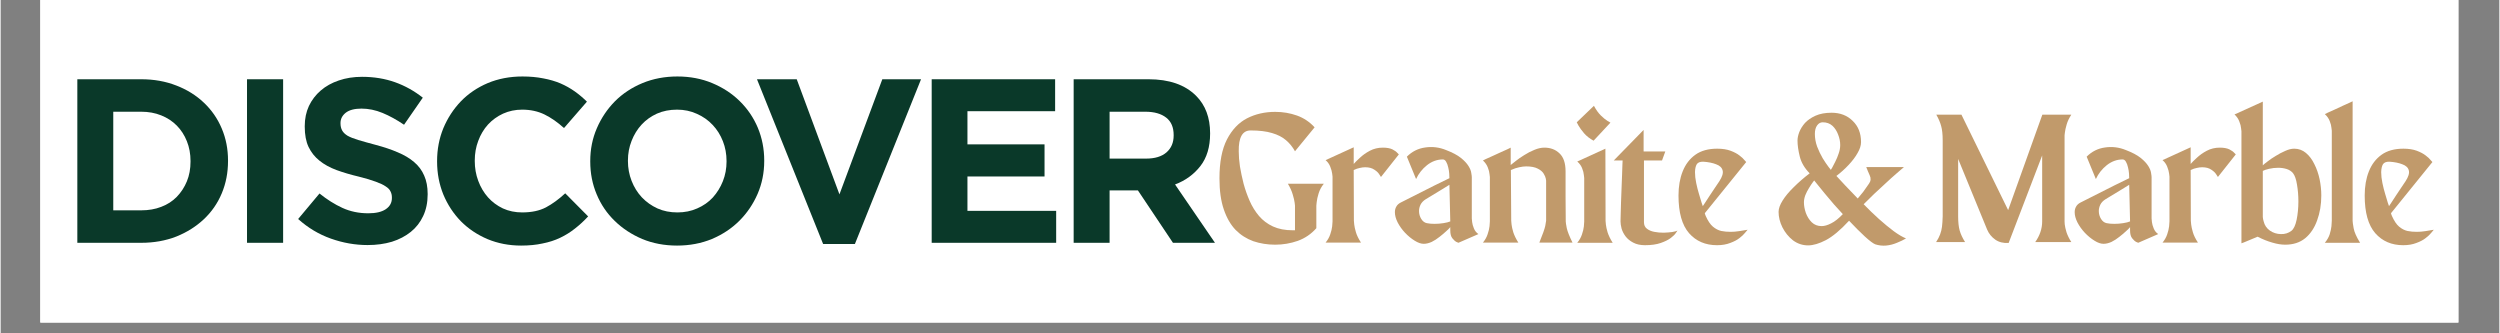
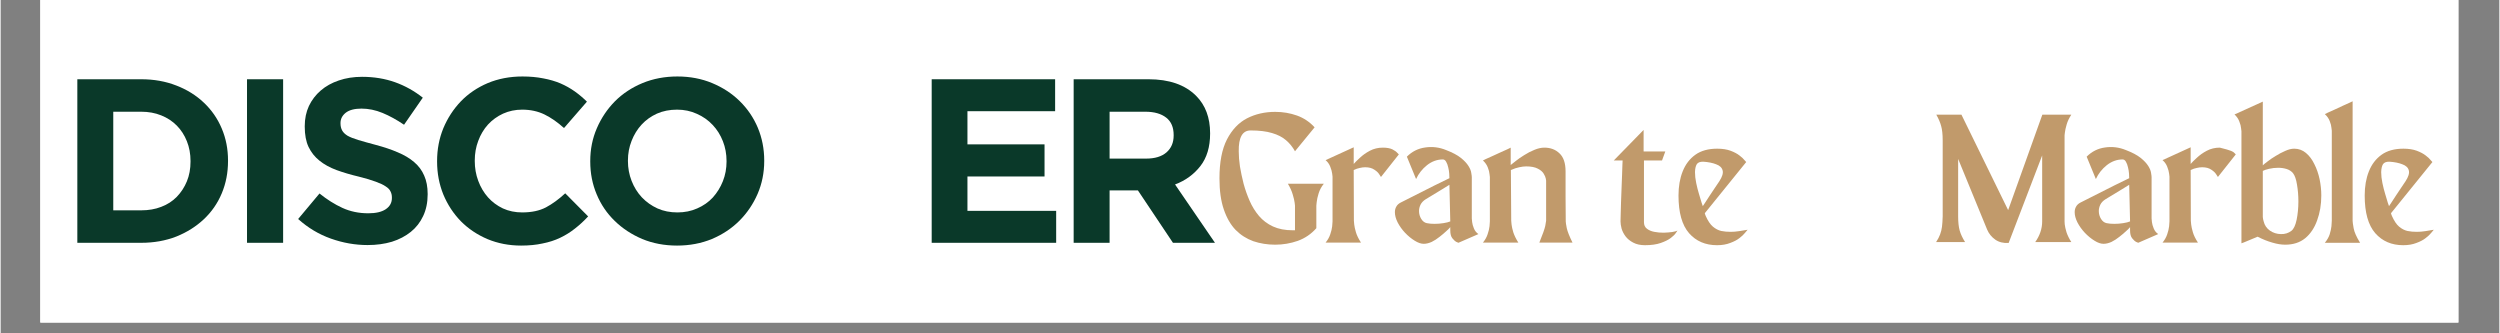
<svg xmlns="http://www.w3.org/2000/svg" width="300" zoomAndPan="magnify" viewBox="0 0 224.88 30" height="40" preserveAspectRatio="xMidYMid meet" version="1.0">
  <rect x="0" y="0" width="224.88" height="30" fill="#808080" stroke="none" />
  <defs>
    <g />
    <clipPath id="fd6e2be7c4">
      <path d="M 3.57 0 L 221.195 0 L 221.195 29.031 L 3.57 29.031 Z M 3.57 0 " clip-rule="nonzero" />
    </clipPath>
  </defs>
  <g clip-path="url(#fd6e2be7c4)">
    <path fill="#ffffff" d="M 3.57 0 L 221.312 0 L 221.312 29.031 L 3.57 29.031 Z M 3.57 0 " fill-opacity="1" fill-rule="nonzero" />
    <path fill="#ffffff" d="M 3.57 0 L 221.312 0 L 221.312 29.031 L 3.57 29.031 Z M 3.57 0 " fill-opacity="1" fill-rule="nonzero" />
  </g>
  <g fill="#0a3929" fill-opacity="1">
    <g transform="translate(5.134, 21.852)">
      <g>
        <path d="M 1.766 -14.719 L 7.516 -14.719 C 8.66 -14.719 9.711 -14.531 10.672 -14.156 C 11.629 -13.789 12.457 -13.273 13.156 -12.609 C 13.852 -11.953 14.391 -11.176 14.766 -10.281 C 15.141 -9.395 15.328 -8.438 15.328 -7.406 L 15.328 -7.359 C 15.328 -6.316 15.141 -5.348 14.766 -4.453 C 14.391 -3.555 13.852 -2.781 13.156 -2.125 C 12.457 -1.469 11.629 -0.945 10.672 -0.562 C 9.711 -0.188 8.66 0 7.516 0 L 1.766 0 Z M 5 -11.797 L 5 -2.922 L 7.516 -2.922 C 8.172 -2.922 8.77 -3.023 9.312 -3.234 C 9.863 -3.441 10.332 -3.742 10.719 -4.141 C 11.102 -4.535 11.406 -5 11.625 -5.531 C 11.844 -6.062 11.953 -6.656 11.953 -7.312 L 11.953 -7.359 C 11.953 -8.004 11.844 -8.598 11.625 -9.141 C 11.406 -9.691 11.102 -10.16 10.719 -10.547 C 10.332 -10.941 9.863 -11.25 9.312 -11.469 C 8.77 -11.688 8.172 -11.797 7.516 -11.797 Z M 5 -11.797 " />
      </g>
    </g>
  </g>
  <g fill="#0a3929" fill-opacity="1">
    <g transform="translate(20.265, 21.852)">
      <g>
        <path d="M 1.906 -14.719 L 5.156 -14.719 L 5.156 0 L 1.906 0 Z M 1.906 -14.719 " />
      </g>
    </g>
  </g>
  <g fill="#0a3929" fill-opacity="1">
    <g transform="translate(26.023, 21.852)">
      <g>
        <path d="M 7 0.203 C 5.883 0.203 4.785 0.008 3.703 -0.375 C 2.617 -0.758 1.633 -1.348 0.75 -2.141 L 2.672 -4.438 C 3.348 -3.895 4.035 -3.461 4.734 -3.141 C 5.441 -2.816 6.219 -2.656 7.062 -2.656 C 7.738 -2.656 8.258 -2.773 8.625 -3.016 C 9 -3.266 9.188 -3.602 9.188 -4.031 L 9.188 -4.078 C 9.188 -4.285 9.145 -4.469 9.062 -4.625 C 8.988 -4.789 8.844 -4.941 8.625 -5.078 C 8.414 -5.223 8.117 -5.363 7.734 -5.5 C 7.348 -5.645 6.844 -5.797 6.219 -5.953 C 5.477 -6.129 4.805 -6.328 4.203 -6.547 C 3.598 -6.773 3.086 -7.055 2.672 -7.391 C 2.254 -7.723 1.926 -8.133 1.688 -8.625 C 1.457 -9.113 1.344 -9.723 1.344 -10.453 L 1.344 -10.5 C 1.344 -11.164 1.469 -11.77 1.719 -12.312 C 1.977 -12.852 2.332 -13.316 2.781 -13.703 C 3.238 -14.098 3.781 -14.398 4.406 -14.609 C 5.039 -14.828 5.738 -14.938 6.5 -14.938 C 7.582 -14.938 8.57 -14.773 9.469 -14.453 C 10.375 -14.129 11.207 -13.664 11.969 -13.062 L 10.281 -10.625 C 9.625 -11.07 8.977 -11.426 8.344 -11.688 C 7.719 -11.945 7.086 -12.078 6.453 -12.078 C 5.828 -12.078 5.352 -11.953 5.031 -11.703 C 4.719 -11.453 4.562 -11.145 4.562 -10.781 L 4.562 -10.75 C 4.562 -10.508 4.609 -10.301 4.703 -10.125 C 4.797 -9.945 4.957 -9.785 5.188 -9.641 C 5.426 -9.504 5.754 -9.375 6.172 -9.25 C 6.586 -9.125 7.109 -8.977 7.734 -8.812 C 8.484 -8.613 9.145 -8.391 9.719 -8.141 C 10.301 -7.898 10.789 -7.609 11.188 -7.266 C 11.594 -6.922 11.895 -6.516 12.094 -6.047 C 12.301 -5.586 12.406 -5.035 12.406 -4.391 L 12.406 -4.359 C 12.406 -3.629 12.27 -2.977 12 -2.406 C 11.738 -1.844 11.367 -1.367 10.891 -0.984 C 10.41 -0.598 9.844 -0.301 9.188 -0.094 C 8.531 0.102 7.801 0.203 7 0.203 Z M 7 0.203 " />
      </g>
    </g>
  </g>
  <g fill="#0a3929" fill-opacity="1">
    <g transform="translate(38.169, 21.852)">
      <g>
        <path d="M 8.672 0.25 C 7.586 0.25 6.582 0.055 5.656 -0.328 C 4.727 -0.723 3.926 -1.258 3.25 -1.938 C 2.582 -2.625 2.055 -3.426 1.672 -4.344 C 1.297 -5.27 1.109 -6.258 1.109 -7.312 L 1.109 -7.359 C 1.109 -8.41 1.297 -9.395 1.672 -10.312 C 2.055 -11.227 2.582 -12.035 3.25 -12.734 C 3.926 -13.43 4.734 -13.977 5.672 -14.375 C 6.617 -14.77 7.66 -14.969 8.797 -14.969 C 9.484 -14.969 10.109 -14.91 10.672 -14.797 C 11.242 -14.691 11.758 -14.539 12.219 -14.344 C 12.676 -14.145 13.102 -13.906 13.5 -13.625 C 13.895 -13.344 14.258 -13.035 14.594 -12.703 L 12.531 -10.328 C 11.957 -10.848 11.375 -11.254 10.781 -11.547 C 10.188 -11.836 9.516 -11.984 8.766 -11.984 C 8.148 -11.984 7.578 -11.863 7.047 -11.625 C 6.523 -11.383 6.07 -11.055 5.688 -10.641 C 5.312 -10.223 5.02 -9.734 4.812 -9.172 C 4.602 -8.617 4.5 -8.031 4.5 -7.406 L 4.5 -7.359 C 4.5 -6.734 4.602 -6.141 4.812 -5.578 C 5.02 -5.016 5.312 -4.52 5.688 -4.094 C 6.062 -3.676 6.508 -3.344 7.031 -3.094 C 7.562 -2.852 8.141 -2.734 8.766 -2.734 C 9.609 -2.734 10.32 -2.883 10.906 -3.188 C 11.488 -3.5 12.066 -3.922 12.641 -4.453 L 14.703 -2.375 C 14.328 -1.969 13.93 -1.602 13.516 -1.281 C 13.109 -0.957 12.664 -0.68 12.188 -0.453 C 11.707 -0.223 11.176 -0.051 10.594 0.062 C 10.02 0.188 9.379 0.25 8.672 0.25 Z M 8.672 0.25 " />
      </g>
    </g>
  </g>
  <g fill="#0a3929" fill-opacity="1">
    <g transform="translate(51.954, 21.852)">
      <g>
        <path d="M 8.922 0.25 C 7.785 0.25 6.738 0.051 5.781 -0.344 C 4.832 -0.75 4.008 -1.289 3.312 -1.969 C 2.613 -2.645 2.07 -3.441 1.688 -4.359 C 1.301 -5.273 1.109 -6.258 1.109 -7.312 L 1.109 -7.359 C 1.109 -8.41 1.305 -9.395 1.703 -10.312 C 2.098 -11.227 2.641 -12.035 3.328 -12.734 C 4.023 -13.43 4.852 -13.977 5.812 -14.375 C 6.77 -14.77 7.816 -14.969 8.953 -14.969 C 10.086 -14.969 11.129 -14.77 12.078 -14.375 C 13.035 -13.977 13.863 -13.438 14.562 -12.75 C 15.258 -12.07 15.801 -11.273 16.188 -10.359 C 16.57 -9.441 16.766 -8.457 16.766 -7.406 L 16.766 -7.359 C 16.766 -6.305 16.566 -5.32 16.172 -4.406 C 15.773 -3.488 15.227 -2.68 14.531 -1.984 C 13.844 -1.297 13.02 -0.75 12.062 -0.344 C 11.102 0.051 10.055 0.25 8.922 0.25 Z M 8.953 -2.734 C 9.598 -2.734 10.191 -2.852 10.734 -3.094 C 11.285 -3.332 11.754 -3.66 12.141 -4.078 C 12.523 -4.504 12.828 -4.992 13.047 -5.547 C 13.266 -6.098 13.375 -6.688 13.375 -7.312 L 13.375 -7.359 C 13.375 -7.992 13.266 -8.586 13.047 -9.141 C 12.828 -9.703 12.52 -10.191 12.125 -10.609 C 11.727 -11.035 11.254 -11.367 10.703 -11.609 C 10.16 -11.859 9.566 -11.984 8.922 -11.984 C 8.254 -11.984 7.648 -11.863 7.109 -11.625 C 6.578 -11.383 6.117 -11.055 5.734 -10.641 C 5.348 -10.223 5.047 -9.734 4.828 -9.172 C 4.609 -8.617 4.5 -8.031 4.5 -7.406 L 4.5 -7.359 C 4.5 -6.734 4.609 -6.141 4.828 -5.578 C 5.047 -5.016 5.352 -4.52 5.75 -4.094 C 6.145 -3.676 6.613 -3.344 7.156 -3.094 C 7.695 -2.852 8.297 -2.734 8.953 -2.734 Z M 8.953 -2.734 " />
      </g>
    </g>
  </g>
  <g fill="#0a3929" fill-opacity="1">
    <g transform="translate(67.568, 21.852)">
      <g>
-         <path d="M 0.5 -14.719 L 4.078 -14.719 L 7.922 -4.359 L 11.781 -14.719 L 15.266 -14.719 L 9.312 0.109 L 6.453 0.109 Z M 0.5 -14.719 " />
-       </g>
+         </g>
    </g>
  </g>
  <g fill="#0a3929" fill-opacity="1">
    <g transform="translate(82.026, 21.852)">
      <g>
        <path d="M 1.766 -14.719 L 12.875 -14.719 L 12.875 -11.844 L 4.984 -11.844 L 4.984 -8.859 L 11.922 -8.859 L 11.922 -5.969 L 4.984 -5.969 L 4.984 -2.875 L 12.969 -2.875 L 12.969 0 L 1.766 0 Z M 1.766 -14.719 " />
      </g>
    </g>
  </g>
  <g fill="#0a3929" fill-opacity="1">
    <g transform="translate(94.803, 21.852)">
      <g>
        <path d="M 1.766 -14.719 L 8.5 -14.719 C 10.363 -14.719 11.789 -14.223 12.781 -13.234 C 13.625 -12.391 14.047 -11.266 14.047 -9.859 L 14.047 -9.828 C 14.047 -8.629 13.754 -7.656 13.172 -6.906 C 12.586 -6.156 11.828 -5.602 10.891 -5.25 L 14.484 0 L 10.703 0 L 7.547 -4.719 L 5 -4.719 L 5 0 L 1.766 0 Z M 8.281 -7.578 C 9.082 -7.578 9.695 -7.766 10.125 -8.141 C 10.551 -8.516 10.766 -9.02 10.766 -9.656 L 10.766 -9.703 C 10.766 -10.398 10.539 -10.922 10.094 -11.266 C 9.645 -11.617 9.02 -11.797 8.219 -11.797 L 5 -11.797 L 5 -7.578 Z M 8.281 -7.578 " />
      </g>
    </g>
  </g>
  <g fill="#c19a6b" fill-opacity="1">
    <g transform="translate(109.38, 21.834)">
      <g>
        <path d="M 6.469 -5.297 L 9.703 -5.297 C 9.484 -5.023 9.328 -4.734 9.234 -4.422 C 9.141 -4.117 9.082 -3.859 9.062 -3.641 C 9.039 -3.43 9.031 -3.328 9.031 -3.328 L 9.031 -1.297 C 8.57 -0.773 8.016 -0.395 7.359 -0.156 C 6.711 0.07 6.035 0.188 5.328 0.188 C 4.629 0.188 3.973 0.082 3.359 -0.125 C 2.754 -0.344 2.223 -0.68 1.766 -1.141 C 1.316 -1.609 0.961 -2.223 0.703 -2.984 C 0.441 -3.742 0.312 -4.676 0.312 -5.781 C 0.312 -7.238 0.535 -8.406 0.984 -9.281 C 1.441 -10.164 2.047 -10.801 2.797 -11.188 C 3.547 -11.57 4.391 -11.766 5.328 -11.766 C 6.016 -11.766 6.664 -11.656 7.281 -11.438 C 7.895 -11.219 8.426 -10.863 8.875 -10.375 L 7.109 -8.219 C 6.898 -8.602 6.629 -8.938 6.297 -9.219 C 5.973 -9.5 5.555 -9.711 5.047 -9.859 C 4.535 -10.016 3.891 -10.094 3.109 -10.094 C 2.379 -10.094 2.023 -9.461 2.047 -8.203 C 2.047 -7.797 2.082 -7.344 2.156 -6.844 C 2.238 -6.352 2.348 -5.836 2.484 -5.297 C 2.629 -4.766 2.812 -4.25 3.031 -3.75 C 3.25 -3.25 3.531 -2.797 3.875 -2.391 C 4.219 -1.992 4.633 -1.68 5.125 -1.453 C 5.625 -1.223 6.219 -1.109 6.906 -1.109 C 6.957 -1.109 6.992 -1.109 7.016 -1.109 C 7.035 -1.109 7.066 -1.109 7.109 -1.109 L 7.109 -3.328 C 7.109 -3.328 7.098 -3.414 7.078 -3.594 C 7.055 -3.781 7 -4.023 6.906 -4.328 C 6.82 -4.629 6.676 -4.953 6.469 -5.297 Z M 6.469 -5.297 " />
      </g>
    </g>
  </g>
  <g fill="#c19a6b" fill-opacity="1">
    <g transform="translate(119.024, 21.834)">
      <g>
        <path d="M 5.375 -8.547 C 5.738 -8.547 6.023 -8.492 6.234 -8.391 C 6.441 -8.285 6.586 -8.18 6.672 -8.078 C 6.766 -7.984 6.812 -7.938 6.812 -7.938 L 5.203 -5.906 C 5.203 -5.906 5.156 -5.977 5.062 -6.125 C 4.969 -6.281 4.816 -6.426 4.609 -6.562 C 4.398 -6.707 4.125 -6.781 3.781 -6.781 C 3.625 -6.781 3.461 -6.758 3.297 -6.719 C 3.129 -6.688 2.945 -6.625 2.75 -6.531 L 2.766 -1.969 C 2.766 -1.926 2.773 -1.812 2.797 -1.625 C 2.816 -1.445 2.867 -1.211 2.953 -0.922 C 3.035 -0.641 3.188 -0.332 3.406 0 L 0.219 0 C 0.414 -0.238 0.555 -0.488 0.641 -0.75 C 0.734 -1.02 0.789 -1.258 0.812 -1.469 C 0.832 -1.688 0.844 -1.832 0.844 -1.906 L 0.844 -5.938 C 0.844 -5.938 0.832 -6.023 0.812 -6.203 C 0.789 -6.391 0.734 -6.598 0.641 -6.828 C 0.555 -7.055 0.414 -7.254 0.219 -7.422 L 2.75 -8.578 L 2.75 -7.078 C 2.863 -7.211 3.047 -7.395 3.297 -7.625 C 3.547 -7.863 3.848 -8.078 4.203 -8.266 C 4.555 -8.453 4.945 -8.547 5.375 -8.547 Z M 5.375 -8.547 " />
      </g>
    </g>
  </g>
  <g fill="#c19a6b" fill-opacity="1">
    <g transform="translate(125.371, 21.834)">
      <g>
        <path d="M 7.031 -2.172 C 7.031 -2.117 7.039 -2.008 7.062 -1.844 C 7.082 -1.676 7.133 -1.488 7.219 -1.281 C 7.301 -1.07 7.438 -0.898 7.625 -0.766 L 5.828 0.016 C 5.828 0.016 5.766 -0.008 5.641 -0.062 C 5.523 -0.125 5.406 -0.234 5.281 -0.391 C 5.156 -0.547 5.094 -0.781 5.094 -1.094 L 5.094 -1.391 C 5.02 -1.297 4.895 -1.172 4.719 -1.016 C 4.551 -0.859 4.352 -0.691 4.125 -0.516 C 3.906 -0.336 3.672 -0.188 3.422 -0.062 C 3.172 0.051 2.93 0.109 2.703 0.109 C 2.461 0.109 2.191 0.016 1.891 -0.172 C 1.586 -0.359 1.301 -0.594 1.031 -0.875 C 0.758 -1.164 0.535 -1.477 0.359 -1.812 C 0.191 -2.145 0.109 -2.453 0.109 -2.734 C 0.109 -2.922 0.148 -3.086 0.234 -3.234 C 0.316 -3.391 0.453 -3.516 0.641 -3.609 C 1.117 -3.848 1.625 -4.102 2.156 -4.375 C 2.695 -4.645 3.211 -4.906 3.703 -5.156 C 4.203 -5.406 4.641 -5.617 5.016 -5.797 C 5.016 -5.879 5.008 -6.016 5 -6.203 C 4.988 -6.391 4.957 -6.582 4.906 -6.781 C 4.863 -6.977 4.801 -7.145 4.719 -7.281 C 4.645 -7.414 4.547 -7.484 4.422 -7.484 C 3.91 -7.484 3.438 -7.312 3 -6.969 C 2.57 -6.625 2.242 -6.207 2.016 -5.719 L 1.188 -7.734 C 1.656 -8.203 2.207 -8.477 2.844 -8.562 C 3.488 -8.656 4.113 -8.578 4.719 -8.328 C 5.289 -8.109 5.734 -7.875 6.047 -7.625 C 6.359 -7.375 6.586 -7.129 6.734 -6.891 C 6.879 -6.66 6.961 -6.453 6.984 -6.266 C 7.016 -6.086 7.031 -5.961 7.031 -5.891 C 7.031 -5.234 7.031 -4.613 7.031 -4.031 C 7.031 -3.457 7.031 -2.836 7.031 -2.172 Z M 3.672 -1.688 C 3.941 -1.688 4.207 -1.707 4.469 -1.75 C 4.738 -1.789 4.945 -1.844 5.094 -1.906 L 5.016 -5.203 C 4.898 -5.129 4.68 -4.992 4.359 -4.797 C 4.047 -4.609 3.555 -4.312 2.891 -3.906 C 2.672 -3.77 2.516 -3.609 2.422 -3.422 C 2.328 -3.234 2.281 -3.039 2.281 -2.844 C 2.281 -2.582 2.348 -2.344 2.484 -2.125 C 2.617 -1.914 2.785 -1.789 2.984 -1.75 C 3.18 -1.707 3.41 -1.688 3.672 -1.688 Z M 3.672 -1.688 " />
      </g>
    </g>
  </g>
  <g fill="#c19a6b" fill-opacity="1">
    <g transform="translate(133.169, 21.834)">
      <g>
        <path d="M 8.297 0 L 5.312 0 C 5.613 -0.738 5.789 -1.238 5.844 -1.5 C 5.895 -1.77 5.922 -1.926 5.922 -1.969 C 5.922 -2.57 5.922 -3.172 5.922 -3.766 C 5.922 -4.367 5.922 -4.973 5.922 -5.578 C 5.922 -5.578 5.91 -5.641 5.891 -5.766 C 5.867 -5.891 5.805 -6.035 5.703 -6.203 C 5.598 -6.379 5.422 -6.531 5.172 -6.656 C 4.922 -6.789 4.57 -6.859 4.125 -6.859 C 3.938 -6.859 3.727 -6.832 3.5 -6.781 C 3.281 -6.738 3.031 -6.656 2.75 -6.531 L 2.781 -1.969 C 2.781 -1.926 2.789 -1.812 2.812 -1.625 C 2.832 -1.445 2.883 -1.211 2.969 -0.922 C 3.062 -0.641 3.211 -0.332 3.422 0 L 0.234 0 C 0.43 -0.238 0.57 -0.488 0.656 -0.75 C 0.75 -1.02 0.805 -1.258 0.828 -1.469 C 0.848 -1.688 0.859 -1.832 0.859 -1.906 C 0.859 -2.57 0.859 -3.238 0.859 -3.906 C 0.859 -4.582 0.859 -5.25 0.859 -5.906 C 0.859 -5.906 0.848 -5.988 0.828 -6.156 C 0.816 -6.332 0.766 -6.535 0.672 -6.766 C 0.586 -6.992 0.441 -7.203 0.234 -7.391 C 0.234 -7.391 0.316 -7.43 0.484 -7.516 C 0.66 -7.598 0.867 -7.691 1.109 -7.797 C 1.359 -7.91 1.609 -8.023 1.859 -8.141 C 2.109 -8.254 2.316 -8.348 2.484 -8.422 C 2.648 -8.504 2.734 -8.547 2.734 -8.547 L 2.734 -6.984 C 2.816 -7.055 2.969 -7.176 3.188 -7.344 C 3.406 -7.52 3.66 -7.695 3.953 -7.875 C 4.242 -8.062 4.547 -8.219 4.859 -8.344 C 5.172 -8.477 5.473 -8.547 5.766 -8.547 C 6.316 -8.547 6.77 -8.375 7.125 -8.031 C 7.488 -7.695 7.672 -7.156 7.672 -6.406 C 7.672 -5.656 7.672 -4.906 7.672 -4.156 C 7.68 -3.406 7.688 -2.656 7.688 -1.906 C 7.688 -1.812 7.719 -1.609 7.781 -1.297 C 7.852 -0.984 8.023 -0.551 8.297 0 Z M 8.297 0 " />
      </g>
    </g>
  </g>
  <g fill="#c19a6b" fill-opacity="1">
    <g transform="translate(141.66, 21.834)">
      <g>
-         <path d="M 1.703 -9.172 C 1.359 -9.359 1.07 -9.582 0.844 -9.844 C 0.625 -10.102 0.457 -10.332 0.344 -10.531 C 0.238 -10.727 0.188 -10.828 0.188 -10.828 L 1.734 -12.312 C 1.922 -11.957 2.129 -11.664 2.359 -11.438 C 2.586 -11.219 2.785 -11.055 2.953 -10.953 C 3.129 -10.848 3.219 -10.797 3.219 -10.797 Z M 3.422 0.016 L 0.234 0.016 C 0.43 -0.223 0.57 -0.473 0.656 -0.734 C 0.75 -1.004 0.805 -1.242 0.828 -1.453 C 0.848 -1.672 0.859 -1.816 0.859 -1.891 L 0.859 -5.812 C 0.859 -5.812 0.848 -5.898 0.828 -6.078 C 0.816 -6.254 0.766 -6.457 0.672 -6.688 C 0.586 -6.914 0.441 -7.117 0.234 -7.297 L 2.766 -8.453 L 2.781 -1.953 C 2.781 -1.91 2.789 -1.797 2.812 -1.609 C 2.832 -1.43 2.883 -1.195 2.969 -0.906 C 3.062 -0.625 3.211 -0.316 3.422 0.016 Z M 3.422 0.016 " />
-       </g>
+         </g>
    </g>
  </g>
  <g fill="#c19a6b" fill-opacity="1">
    <g transform="translate(145.006, 21.834)">
      <g>
        <path d="M 2.891 -1.844 C 2.891 -1.582 2.977 -1.383 3.156 -1.25 C 3.332 -1.113 3.551 -1.02 3.812 -0.969 C 4.082 -0.914 4.363 -0.891 4.656 -0.891 C 4.945 -0.898 5.207 -0.922 5.438 -0.953 C 5.664 -0.992 5.82 -1.035 5.906 -1.078 C 5.906 -1.078 5.859 -1.008 5.766 -0.875 C 5.68 -0.738 5.531 -0.586 5.312 -0.422 C 5.094 -0.254 4.789 -0.102 4.406 0.031 C 4.031 0.164 3.555 0.234 2.984 0.234 C 2.566 0.234 2.211 0.156 1.922 0 C 1.641 -0.145 1.41 -0.332 1.234 -0.562 C 1.066 -0.789 0.945 -1.023 0.875 -1.266 C 0.812 -1.516 0.781 -1.727 0.781 -1.906 C 0.781 -2.031 0.785 -2.25 0.797 -2.562 C 0.805 -2.875 0.816 -3.238 0.828 -3.656 C 0.848 -4.07 0.863 -4.492 0.875 -4.922 C 0.895 -5.359 0.91 -5.766 0.922 -6.141 C 0.93 -6.516 0.941 -6.816 0.953 -7.047 C 0.961 -7.273 0.969 -7.391 0.969 -7.391 L 0.172 -7.391 L 2.859 -10.141 L 2.859 -8.203 L 4.812 -8.203 L 4.516 -7.391 L 2.891 -7.391 C 2.891 -7.391 2.891 -7.258 2.891 -7 C 2.891 -6.738 2.891 -6.406 2.891 -6 C 2.891 -5.602 2.891 -5.176 2.891 -4.719 C 2.891 -4.258 2.891 -3.816 2.891 -3.391 C 2.891 -2.973 2.891 -2.617 2.891 -2.328 C 2.891 -2.047 2.891 -1.883 2.891 -1.844 Z M 2.891 -1.844 " />
      </g>
    </g>
  </g>
  <g fill="#c19a6b" fill-opacity="1">
    <g transform="translate(150.677, 21.834)">
      <g>
        <path d="M 5.016 -0.969 C 5.266 -0.969 5.52 -0.988 5.781 -1.031 C 6.051 -1.07 6.305 -1.113 6.547 -1.156 C 6.516 -1.113 6.438 -1.02 6.312 -0.875 C 6.195 -0.727 6.031 -0.57 5.812 -0.406 C 5.602 -0.238 5.328 -0.094 4.984 0.031 C 4.648 0.164 4.254 0.234 3.797 0.234 C 2.754 0.234 1.914 -0.125 1.281 -0.844 C 0.645 -1.57 0.328 -2.703 0.328 -4.234 C 0.328 -5.055 0.453 -5.781 0.703 -6.406 C 0.953 -7.039 1.332 -7.539 1.844 -7.906 C 2.352 -8.27 3.008 -8.453 3.812 -8.453 C 4.281 -8.453 4.68 -8.391 5.016 -8.266 C 5.348 -8.141 5.613 -8 5.812 -7.844 C 6.02 -7.688 6.172 -7.547 6.266 -7.422 C 6.367 -7.305 6.422 -7.25 6.422 -7.25 L 2.703 -2.656 C 2.703 -2.656 2.703 -2.633 2.703 -2.594 C 2.711 -2.551 2.738 -2.484 2.781 -2.391 C 2.977 -1.953 3.191 -1.633 3.422 -1.438 C 3.66 -1.238 3.91 -1.109 4.172 -1.047 C 4.441 -0.992 4.723 -0.969 5.016 -0.969 Z M 1.812 -6.344 C 1.812 -6.039 1.848 -5.711 1.922 -5.359 C 1.992 -5.016 2.078 -4.688 2.172 -4.375 C 2.266 -4.062 2.344 -3.801 2.406 -3.594 C 2.477 -3.395 2.516 -3.289 2.516 -3.281 C 2.516 -3.281 2.578 -3.375 2.703 -3.562 C 2.828 -3.75 2.973 -3.973 3.141 -4.234 C 3.316 -4.504 3.484 -4.754 3.641 -4.984 C 3.797 -5.223 3.914 -5.398 4 -5.516 C 4.27 -5.93 4.367 -6.258 4.297 -6.5 C 4.234 -6.75 4.039 -6.93 3.719 -7.047 C 3.406 -7.172 3.02 -7.25 2.562 -7.281 C 2.27 -7.289 2.07 -7.211 1.969 -7.047 C 1.875 -6.891 1.82 -6.656 1.812 -6.344 Z M 1.812 -6.344 " />
      </g>
    </g>
  </g>
  <g fill="#c19a6b" fill-opacity="1">
    <g transform="translate(157.305, 21.834)">
      <g />
    </g>
  </g>
  <g fill="#c19a6b" fill-opacity="1">
    <g transform="translate(159.778, 21.834)">
      <g>
-         <path d="M 7.891 -3.453 C 8.348 -2.984 8.805 -2.539 9.266 -2.125 C 9.734 -1.707 10.176 -1.344 10.594 -1.031 C 11.008 -0.727 11.379 -0.508 11.703 -0.375 C 11.473 -0.238 11.203 -0.109 10.891 0.016 C 10.578 0.148 10.254 0.234 9.922 0.266 C 9.586 0.297 9.258 0.258 8.938 0.156 C 8.75 0.082 8.438 -0.148 8 -0.547 C 7.562 -0.953 7.086 -1.426 6.578 -1.969 C 5.797 -1.125 5.098 -0.539 4.484 -0.219 C 3.879 0.094 3.348 0.25 2.891 0.25 C 2.391 0.25 1.938 0.098 1.531 -0.203 C 1.133 -0.516 0.816 -0.906 0.578 -1.375 C 0.348 -1.844 0.234 -2.305 0.234 -2.766 C 0.234 -3.055 0.352 -3.395 0.594 -3.781 C 0.832 -4.164 1.164 -4.566 1.594 -4.984 C 2.02 -5.41 2.5 -5.828 3.031 -6.234 C 2.57 -6.703 2.273 -7.207 2.141 -7.75 C 2.004 -8.301 1.938 -8.781 1.938 -9.188 C 1.938 -9.406 1.988 -9.656 2.094 -9.938 C 2.207 -10.227 2.379 -10.504 2.609 -10.766 C 2.848 -11.023 3.164 -11.242 3.562 -11.422 C 3.957 -11.598 4.438 -11.688 5 -11.688 C 5.781 -11.688 6.414 -11.441 6.906 -10.953 C 7.406 -10.473 7.656 -9.836 7.656 -9.047 C 7.656 -8.742 7.551 -8.414 7.344 -8.062 C 7.145 -7.707 6.875 -7.348 6.531 -6.984 C 6.188 -6.617 5.82 -6.289 5.438 -6 C 5.633 -5.781 5.906 -5.488 6.25 -5.125 C 6.594 -4.758 6.961 -4.375 7.359 -3.969 C 7.555 -4.207 7.723 -4.41 7.859 -4.578 C 7.992 -4.754 8.164 -5 8.375 -5.312 C 8.539 -5.539 8.562 -5.785 8.438 -6.047 C 8.32 -6.305 8.219 -6.555 8.125 -6.797 L 11.516 -6.797 C 11.348 -6.66 11.117 -6.461 10.828 -6.203 C 10.535 -5.953 10.219 -5.664 9.875 -5.344 C 9.531 -5.031 9.18 -4.707 8.828 -4.375 C 8.484 -4.039 8.172 -3.734 7.891 -3.453 Z M 4.203 -10.828 C 4.004 -10.828 3.836 -10.734 3.703 -10.547 C 3.566 -10.359 3.5 -10.102 3.5 -9.781 C 3.5 -9.406 3.566 -9.023 3.703 -8.641 C 3.848 -8.266 4.016 -7.914 4.203 -7.594 C 4.398 -7.281 4.57 -7.023 4.719 -6.828 C 4.863 -6.641 4.938 -6.547 4.938 -6.547 C 4.938 -6.547 4.977 -6.613 5.062 -6.75 C 5.145 -6.895 5.238 -7.078 5.344 -7.297 C 5.457 -7.516 5.555 -7.754 5.641 -8.016 C 5.734 -8.273 5.781 -8.531 5.781 -8.781 C 5.781 -9.094 5.719 -9.406 5.594 -9.719 C 5.477 -10.039 5.305 -10.305 5.078 -10.516 C 4.848 -10.723 4.555 -10.828 4.203 -10.828 Z M 4.109 -1.484 C 4.359 -1.484 4.645 -1.566 4.969 -1.734 C 5.301 -1.898 5.648 -2.176 6.016 -2.562 C 5.797 -2.801 5.535 -3.086 5.234 -3.422 C 4.941 -3.766 4.656 -4.102 4.375 -4.438 C 4.102 -4.77 3.879 -5.047 3.703 -5.266 C 3.523 -5.484 3.438 -5.594 3.438 -5.594 C 3.438 -5.594 3.391 -5.531 3.297 -5.406 C 3.203 -5.281 3.094 -5.113 2.969 -4.906 C 2.844 -4.707 2.734 -4.492 2.641 -4.266 C 2.555 -4.035 2.516 -3.82 2.516 -3.625 C 2.516 -3.332 2.57 -3.016 2.688 -2.672 C 2.812 -2.336 2.988 -2.055 3.219 -1.828 C 3.457 -1.598 3.754 -1.484 4.109 -1.484 Z M 4.109 -1.484 " />
-       </g>
+         </g>
    </g>
  </g>
  <g fill="#c19a6b" fill-opacity="1">
    <g transform="translate(171.434, 21.834)">
      <g />
    </g>
  </g>
  <g fill="#c19a6b" fill-opacity="1">
    <g transform="translate(173.907, 21.834)">
      <g>
        <path d="M 11.844 -9.656 L 11.844 -1.906 C 11.844 -1.906 11.848 -1.816 11.859 -1.641 C 11.879 -1.461 11.93 -1.227 12.016 -0.938 C 12.109 -0.656 12.254 -0.359 12.453 -0.047 L 9.203 -0.047 C 9.617 -0.629 9.828 -1.25 9.828 -1.906 L 9.828 -7.844 L 6.812 0.031 C 6.344 0.062 5.941 -0.035 5.609 -0.266 C 5.273 -0.504 5.031 -0.805 4.875 -1.172 L 2.266 -7.531 L 2.266 -2.359 C 2.266 -1.836 2.312 -1.41 2.406 -1.078 C 2.5 -0.754 2.66 -0.41 2.891 -0.047 L 0.281 -0.047 C 0.445 -0.297 0.566 -0.523 0.641 -0.734 C 0.723 -0.953 0.781 -1.18 0.812 -1.422 C 0.844 -1.672 0.863 -1.984 0.875 -2.359 L 0.875 -9.203 C 0.875 -9.742 0.828 -10.176 0.734 -10.5 C 0.648 -10.82 0.504 -11.16 0.297 -11.516 L 2.562 -11.516 L 6.766 -2.922 L 9.844 -11.516 L 12.453 -11.516 C 12.254 -11.211 12.113 -10.914 12.031 -10.625 C 11.945 -10.332 11.895 -10.098 11.875 -9.922 C 11.852 -9.742 11.844 -9.656 11.844 -9.656 Z M 11.844 -9.656 " />
      </g>
    </g>
  </g>
  <g fill="#c19a6b" fill-opacity="1">
    <g transform="translate(186.552, 21.834)">
      <g>
        <path d="M 7.031 -2.172 C 7.031 -2.117 7.039 -2.008 7.062 -1.844 C 7.082 -1.676 7.133 -1.488 7.219 -1.281 C 7.301 -1.07 7.438 -0.898 7.625 -0.766 L 5.828 0.016 C 5.828 0.016 5.766 -0.008 5.641 -0.062 C 5.523 -0.125 5.406 -0.234 5.281 -0.391 C 5.156 -0.547 5.094 -0.781 5.094 -1.094 L 5.094 -1.391 C 5.02 -1.297 4.895 -1.172 4.719 -1.016 C 4.551 -0.859 4.352 -0.691 4.125 -0.516 C 3.906 -0.336 3.672 -0.188 3.422 -0.062 C 3.172 0.051 2.93 0.109 2.703 0.109 C 2.461 0.109 2.191 0.016 1.891 -0.172 C 1.586 -0.359 1.301 -0.594 1.031 -0.875 C 0.758 -1.164 0.535 -1.477 0.359 -1.812 C 0.191 -2.145 0.109 -2.453 0.109 -2.734 C 0.109 -2.922 0.148 -3.086 0.234 -3.234 C 0.316 -3.391 0.453 -3.516 0.641 -3.609 C 1.117 -3.848 1.625 -4.102 2.156 -4.375 C 2.695 -4.645 3.211 -4.906 3.703 -5.156 C 4.203 -5.406 4.641 -5.617 5.016 -5.797 C 5.016 -5.879 5.008 -6.016 5 -6.203 C 4.988 -6.391 4.957 -6.582 4.906 -6.781 C 4.863 -6.977 4.801 -7.145 4.719 -7.281 C 4.645 -7.414 4.547 -7.484 4.422 -7.484 C 3.91 -7.484 3.438 -7.312 3 -6.969 C 2.57 -6.625 2.242 -6.207 2.016 -5.719 L 1.188 -7.734 C 1.656 -8.203 2.207 -8.477 2.844 -8.562 C 3.488 -8.656 4.113 -8.578 4.719 -8.328 C 5.289 -8.109 5.734 -7.875 6.047 -7.625 C 6.359 -7.375 6.586 -7.129 6.734 -6.891 C 6.879 -6.66 6.961 -6.453 6.984 -6.266 C 7.016 -6.086 7.031 -5.961 7.031 -5.891 C 7.031 -5.234 7.031 -4.613 7.031 -4.031 C 7.031 -3.457 7.031 -2.836 7.031 -2.172 Z M 3.672 -1.688 C 3.941 -1.688 4.207 -1.707 4.469 -1.75 C 4.738 -1.789 4.945 -1.844 5.094 -1.906 L 5.016 -5.203 C 4.898 -5.129 4.68 -4.992 4.359 -4.797 C 4.047 -4.609 3.555 -4.312 2.891 -3.906 C 2.672 -3.77 2.516 -3.609 2.422 -3.422 C 2.328 -3.234 2.281 -3.039 2.281 -2.844 C 2.281 -2.582 2.348 -2.344 2.484 -2.125 C 2.617 -1.914 2.785 -1.789 2.984 -1.75 C 3.18 -1.707 3.41 -1.688 3.672 -1.688 Z M 3.672 -1.688 " />
      </g>
    </g>
  </g>
  <g fill="#c19a6b" fill-opacity="1">
    <g transform="translate(194.349, 21.834)">
      <g>
-         <path d="M 5.375 -8.547 C 5.738 -8.547 6.023 -8.492 6.234 -8.391 C 6.441 -8.285 6.586 -8.18 6.672 -8.078 C 6.766 -7.984 6.812 -7.938 6.812 -7.938 L 5.203 -5.906 C 5.203 -5.906 5.156 -5.977 5.062 -6.125 C 4.969 -6.281 4.816 -6.426 4.609 -6.562 C 4.398 -6.707 4.125 -6.781 3.781 -6.781 C 3.625 -6.781 3.461 -6.758 3.297 -6.719 C 3.129 -6.688 2.945 -6.625 2.75 -6.531 L 2.766 -1.969 C 2.766 -1.926 2.773 -1.812 2.797 -1.625 C 2.816 -1.445 2.867 -1.211 2.953 -0.922 C 3.035 -0.641 3.188 -0.332 3.406 0 L 0.219 0 C 0.414 -0.238 0.555 -0.488 0.641 -0.75 C 0.734 -1.02 0.789 -1.258 0.812 -1.469 C 0.832 -1.688 0.844 -1.832 0.844 -1.906 L 0.844 -5.938 C 0.844 -5.938 0.832 -6.023 0.812 -6.203 C 0.789 -6.391 0.734 -6.598 0.641 -6.828 C 0.555 -7.055 0.414 -7.254 0.219 -7.422 L 2.75 -8.578 L 2.75 -7.078 C 2.863 -7.211 3.047 -7.395 3.297 -7.625 C 3.547 -7.863 3.848 -8.078 4.203 -8.266 C 4.555 -8.453 4.945 -8.547 5.375 -8.547 Z M 5.375 -8.547 " />
+         <path d="M 5.375 -8.547 C 6.441 -8.285 6.586 -8.18 6.672 -8.078 C 6.766 -7.984 6.812 -7.938 6.812 -7.938 L 5.203 -5.906 C 5.203 -5.906 5.156 -5.977 5.062 -6.125 C 4.969 -6.281 4.816 -6.426 4.609 -6.562 C 4.398 -6.707 4.125 -6.781 3.781 -6.781 C 3.625 -6.781 3.461 -6.758 3.297 -6.719 C 3.129 -6.688 2.945 -6.625 2.75 -6.531 L 2.766 -1.969 C 2.766 -1.926 2.773 -1.812 2.797 -1.625 C 2.816 -1.445 2.867 -1.211 2.953 -0.922 C 3.035 -0.641 3.188 -0.332 3.406 0 L 0.219 0 C 0.414 -0.238 0.555 -0.488 0.641 -0.75 C 0.734 -1.02 0.789 -1.258 0.812 -1.469 C 0.832 -1.688 0.844 -1.832 0.844 -1.906 L 0.844 -5.938 C 0.844 -5.938 0.832 -6.023 0.812 -6.203 C 0.789 -6.391 0.734 -6.598 0.641 -6.828 C 0.555 -7.055 0.414 -7.254 0.219 -7.422 L 2.75 -8.578 L 2.75 -7.078 C 2.863 -7.211 3.047 -7.395 3.297 -7.625 C 3.547 -7.863 3.848 -8.078 4.203 -8.266 C 4.555 -8.453 4.945 -8.547 5.375 -8.547 Z M 5.375 -8.547 " />
      </g>
    </g>
  </g>
  <g fill="#c19a6b" fill-opacity="1">
    <g transform="translate(201.076, 21.834)">
      <g>
        <path d="M 5.344 -8.453 C 5.75 -8.453 6.102 -8.32 6.406 -8.062 C 6.707 -7.812 6.957 -7.477 7.156 -7.062 C 7.363 -6.656 7.52 -6.207 7.625 -5.719 C 7.727 -5.227 7.781 -4.738 7.781 -4.25 C 7.781 -3.426 7.656 -2.676 7.406 -2 C 7.164 -1.32 6.805 -0.785 6.328 -0.391 C 5.848 -0.004 5.25 0.188 4.531 0.188 C 4.176 0.188 3.789 0.125 3.375 0 C 2.969 -0.113 2.523 -0.289 2.047 -0.531 C 1.828 -0.438 1.602 -0.344 1.375 -0.25 C 1.156 -0.156 0.969 -0.078 0.812 -0.016 C 0.664 0.035 0.594 0.062 0.594 0.062 L 0.594 -10.031 C 0.594 -10.031 0.582 -10.113 0.562 -10.281 C 0.551 -10.457 0.5 -10.66 0.406 -10.891 C 0.32 -11.129 0.176 -11.344 -0.031 -11.531 L 2.516 -12.688 L 2.516 -6.953 C 2.586 -7.023 2.727 -7.141 2.938 -7.297 C 3.145 -7.461 3.391 -7.629 3.672 -7.797 C 3.953 -7.973 4.238 -8.125 4.531 -8.25 C 4.82 -8.383 5.094 -8.453 5.344 -8.453 Z M 5.094 -1.062 C 5.301 -1.227 5.457 -1.562 5.562 -2.062 C 5.664 -2.57 5.719 -3.117 5.719 -3.703 C 5.719 -4.234 5.676 -4.738 5.594 -5.219 C 5.52 -5.695 5.398 -6.039 5.234 -6.25 C 5.086 -6.426 4.895 -6.551 4.656 -6.625 C 4.426 -6.695 4.176 -6.734 3.906 -6.734 C 3.625 -6.734 3.348 -6.703 3.078 -6.641 C 2.816 -6.578 2.629 -6.516 2.516 -6.453 C 2.516 -5.773 2.516 -5.125 2.516 -4.5 C 2.516 -3.875 2.516 -3.227 2.516 -2.562 C 2.516 -2.531 2.516 -2.445 2.516 -2.312 C 2.523 -2.188 2.551 -2.051 2.594 -1.906 C 2.676 -1.562 2.863 -1.285 3.156 -1.078 C 3.445 -0.879 3.773 -0.773 4.141 -0.766 C 4.504 -0.754 4.82 -0.852 5.094 -1.062 Z M 5.094 -1.062 " />
      </g>
    </g>
  </g>
  <g fill="#c19a6b" fill-opacity="1">
    <g transform="translate(208.973, 21.834)">
      <g>
        <path d="M 0.203 0.016 C 0.41 -0.234 0.555 -0.488 0.641 -0.75 C 0.723 -1.02 0.773 -1.258 0.797 -1.469 C 0.816 -1.688 0.828 -1.848 0.828 -1.953 L 0.828 -10.078 C 0.828 -10.078 0.816 -10.16 0.797 -10.328 C 0.785 -10.504 0.734 -10.707 0.641 -10.938 C 0.555 -11.164 0.41 -11.375 0.203 -11.562 C 0.203 -11.562 0.285 -11.602 0.453 -11.688 C 0.617 -11.77 0.828 -11.863 1.078 -11.969 C 1.328 -12.082 1.57 -12.195 1.812 -12.312 C 2.062 -12.426 2.27 -12.52 2.438 -12.594 C 2.613 -12.676 2.703 -12.719 2.703 -12.719 L 2.703 -1.953 C 2.703 -1.859 2.734 -1.633 2.797 -1.281 C 2.859 -0.938 3.051 -0.504 3.375 0.016 Z M 0.203 0.016 " />
      </g>
    </g>
  </g>
  <g fill="#c19a6b" fill-opacity="1">
    <g transform="translate(212.435, 21.834)">
      <g>
        <path d="M 5.016 -0.969 C 5.266 -0.969 5.52 -0.988 5.781 -1.031 C 6.051 -1.07 6.305 -1.113 6.547 -1.156 C 6.516 -1.113 6.438 -1.02 6.312 -0.875 C 6.195 -0.727 6.031 -0.57 5.812 -0.406 C 5.602 -0.238 5.328 -0.094 4.984 0.031 C 4.648 0.164 4.254 0.234 3.797 0.234 C 2.754 0.234 1.914 -0.125 1.281 -0.844 C 0.645 -1.57 0.328 -2.703 0.328 -4.234 C 0.328 -5.055 0.453 -5.781 0.703 -6.406 C 0.953 -7.039 1.332 -7.539 1.844 -7.906 C 2.352 -8.27 3.008 -8.453 3.812 -8.453 C 4.281 -8.453 4.68 -8.391 5.016 -8.266 C 5.348 -8.141 5.613 -8 5.812 -7.844 C 6.02 -7.688 6.172 -7.547 6.266 -7.422 C 6.367 -7.305 6.422 -7.25 6.422 -7.25 L 2.703 -2.656 C 2.703 -2.656 2.703 -2.633 2.703 -2.594 C 2.711 -2.551 2.738 -2.484 2.781 -2.391 C 2.977 -1.953 3.191 -1.633 3.422 -1.438 C 3.66 -1.238 3.91 -1.109 4.172 -1.047 C 4.441 -0.992 4.723 -0.969 5.016 -0.969 Z M 1.812 -6.344 C 1.812 -6.039 1.848 -5.711 1.922 -5.359 C 1.992 -5.016 2.078 -4.688 2.172 -4.375 C 2.266 -4.062 2.344 -3.801 2.406 -3.594 C 2.477 -3.395 2.516 -3.289 2.516 -3.281 C 2.516 -3.281 2.578 -3.375 2.703 -3.562 C 2.828 -3.75 2.973 -3.973 3.141 -4.234 C 3.316 -4.504 3.484 -4.754 3.641 -4.984 C 3.797 -5.223 3.914 -5.398 4 -5.516 C 4.27 -5.93 4.367 -6.258 4.297 -6.5 C 4.234 -6.75 4.039 -6.93 3.719 -7.047 C 3.406 -7.172 3.02 -7.25 2.562 -7.281 C 2.27 -7.289 2.07 -7.211 1.969 -7.047 C 1.875 -6.891 1.82 -6.656 1.812 -6.344 Z M 1.812 -6.344 " />
      </g>
    </g>
  </g>
</svg>